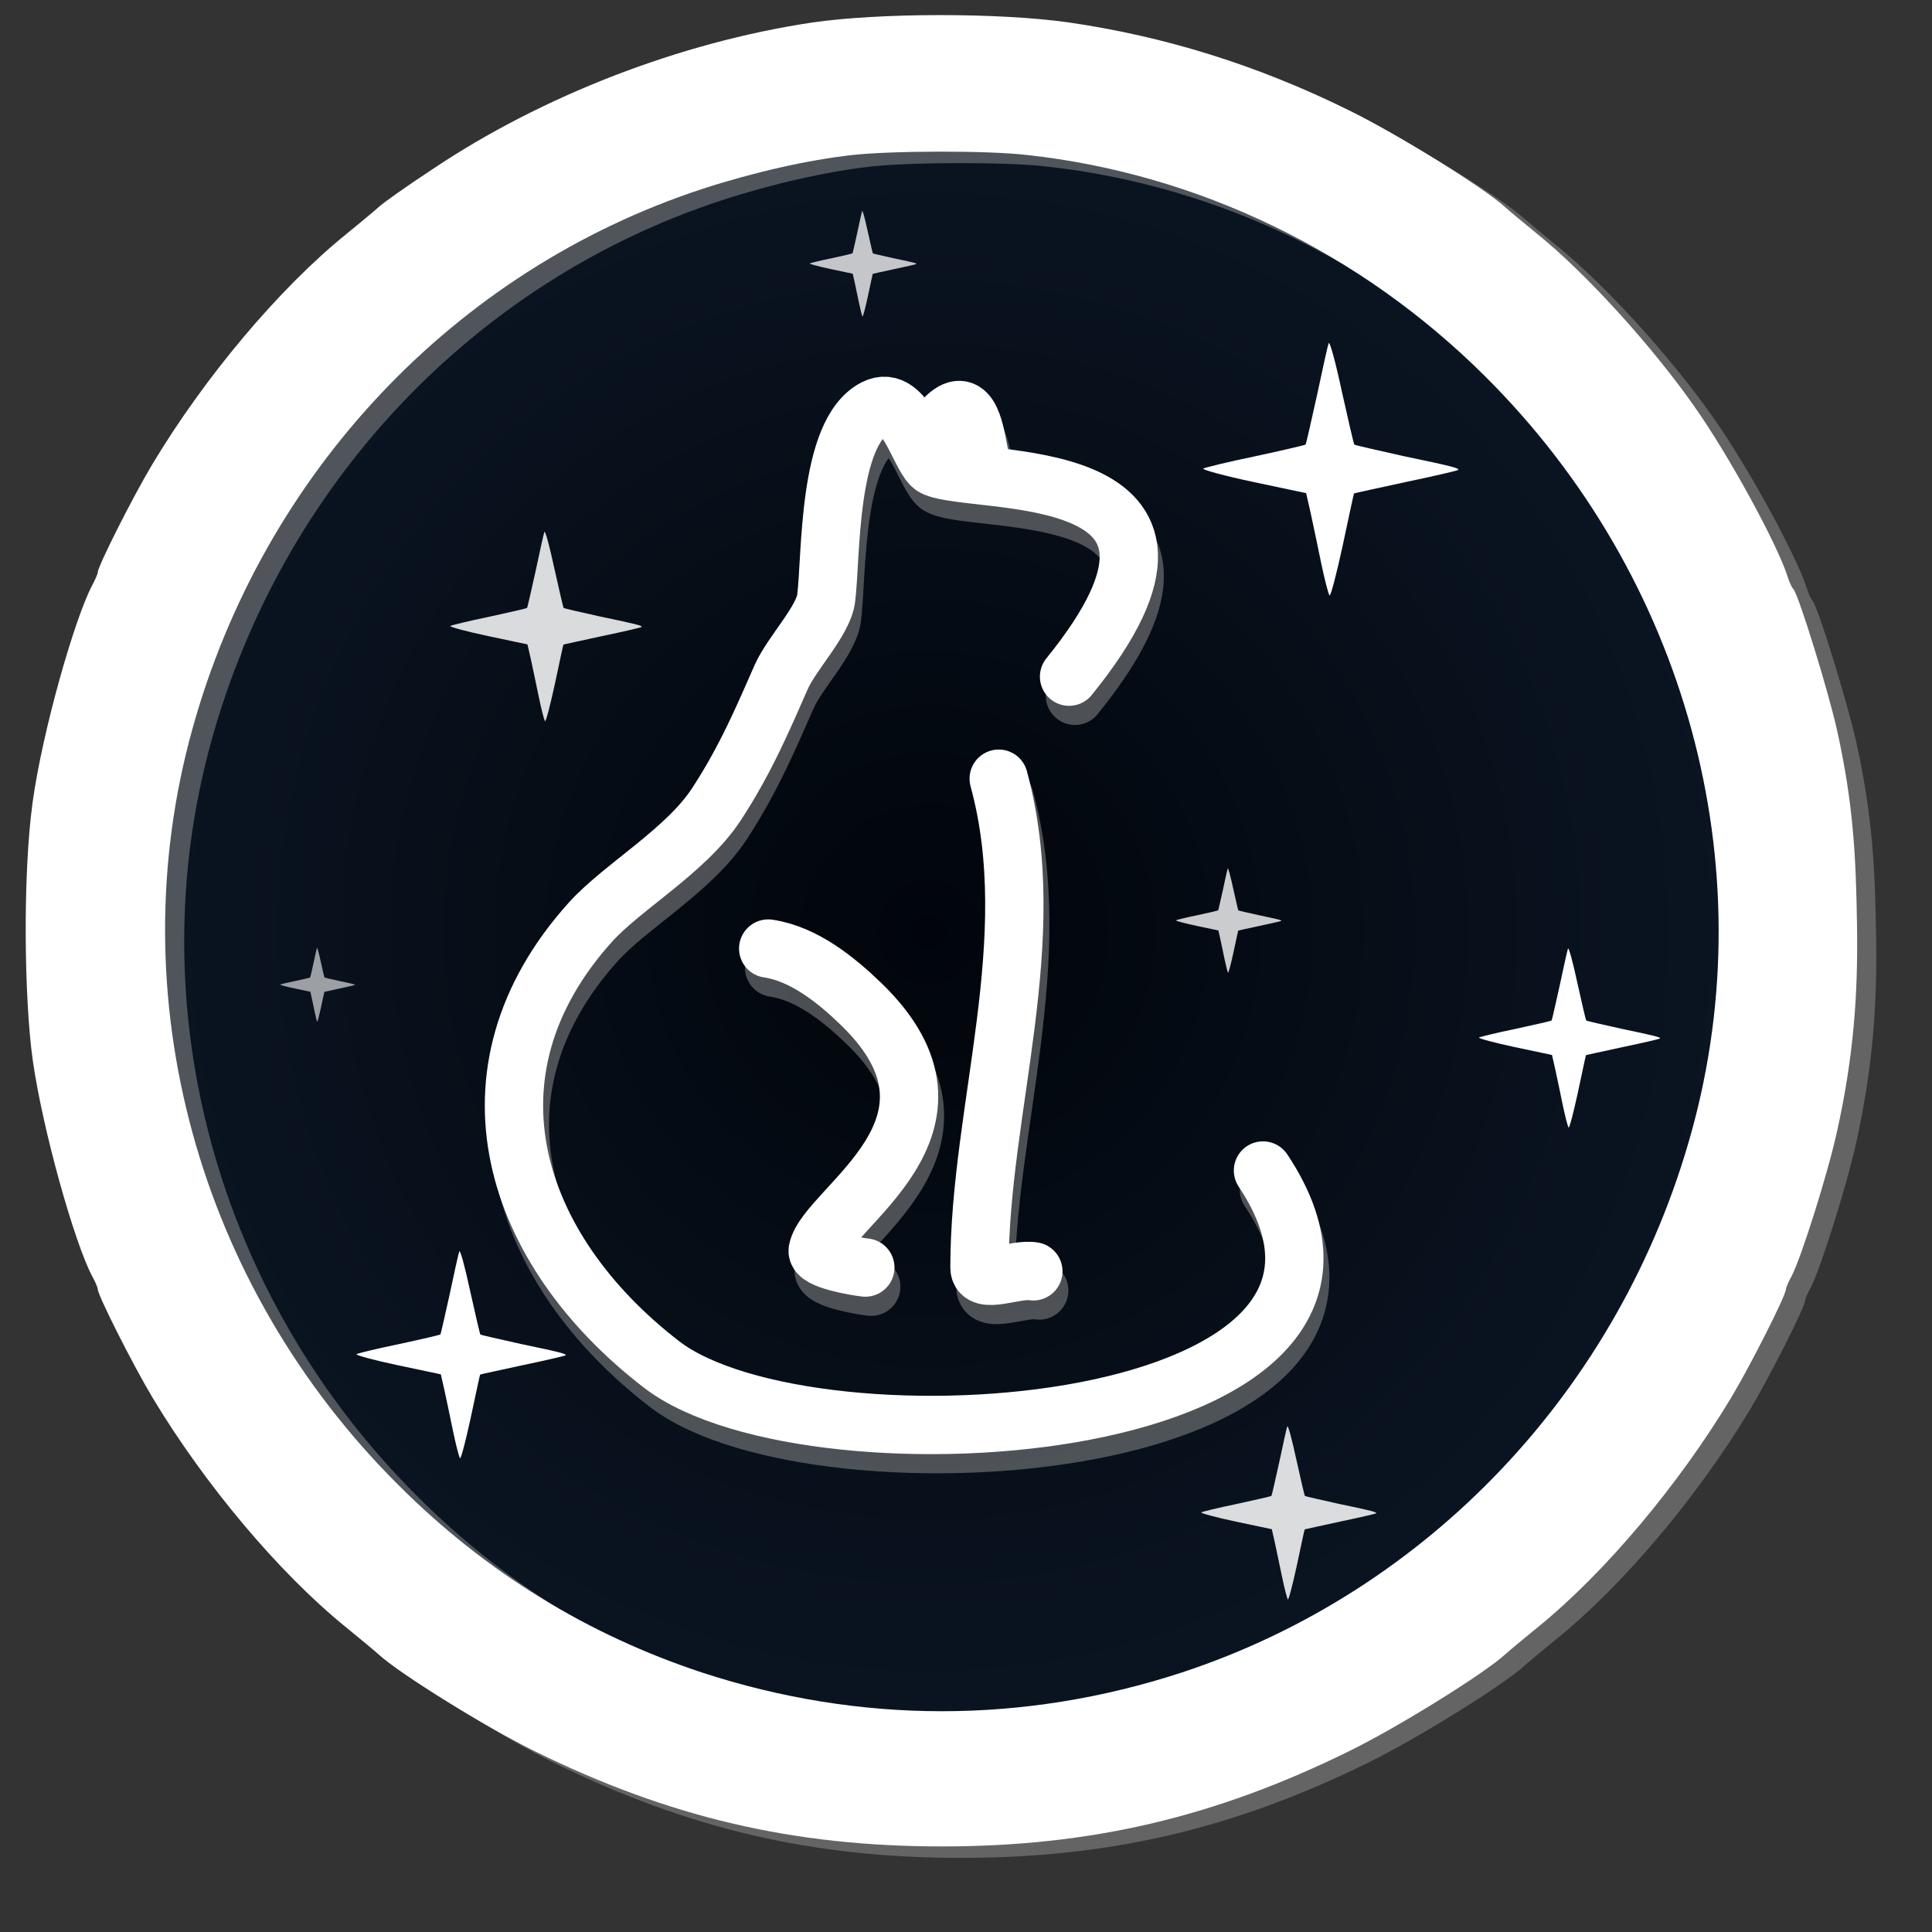
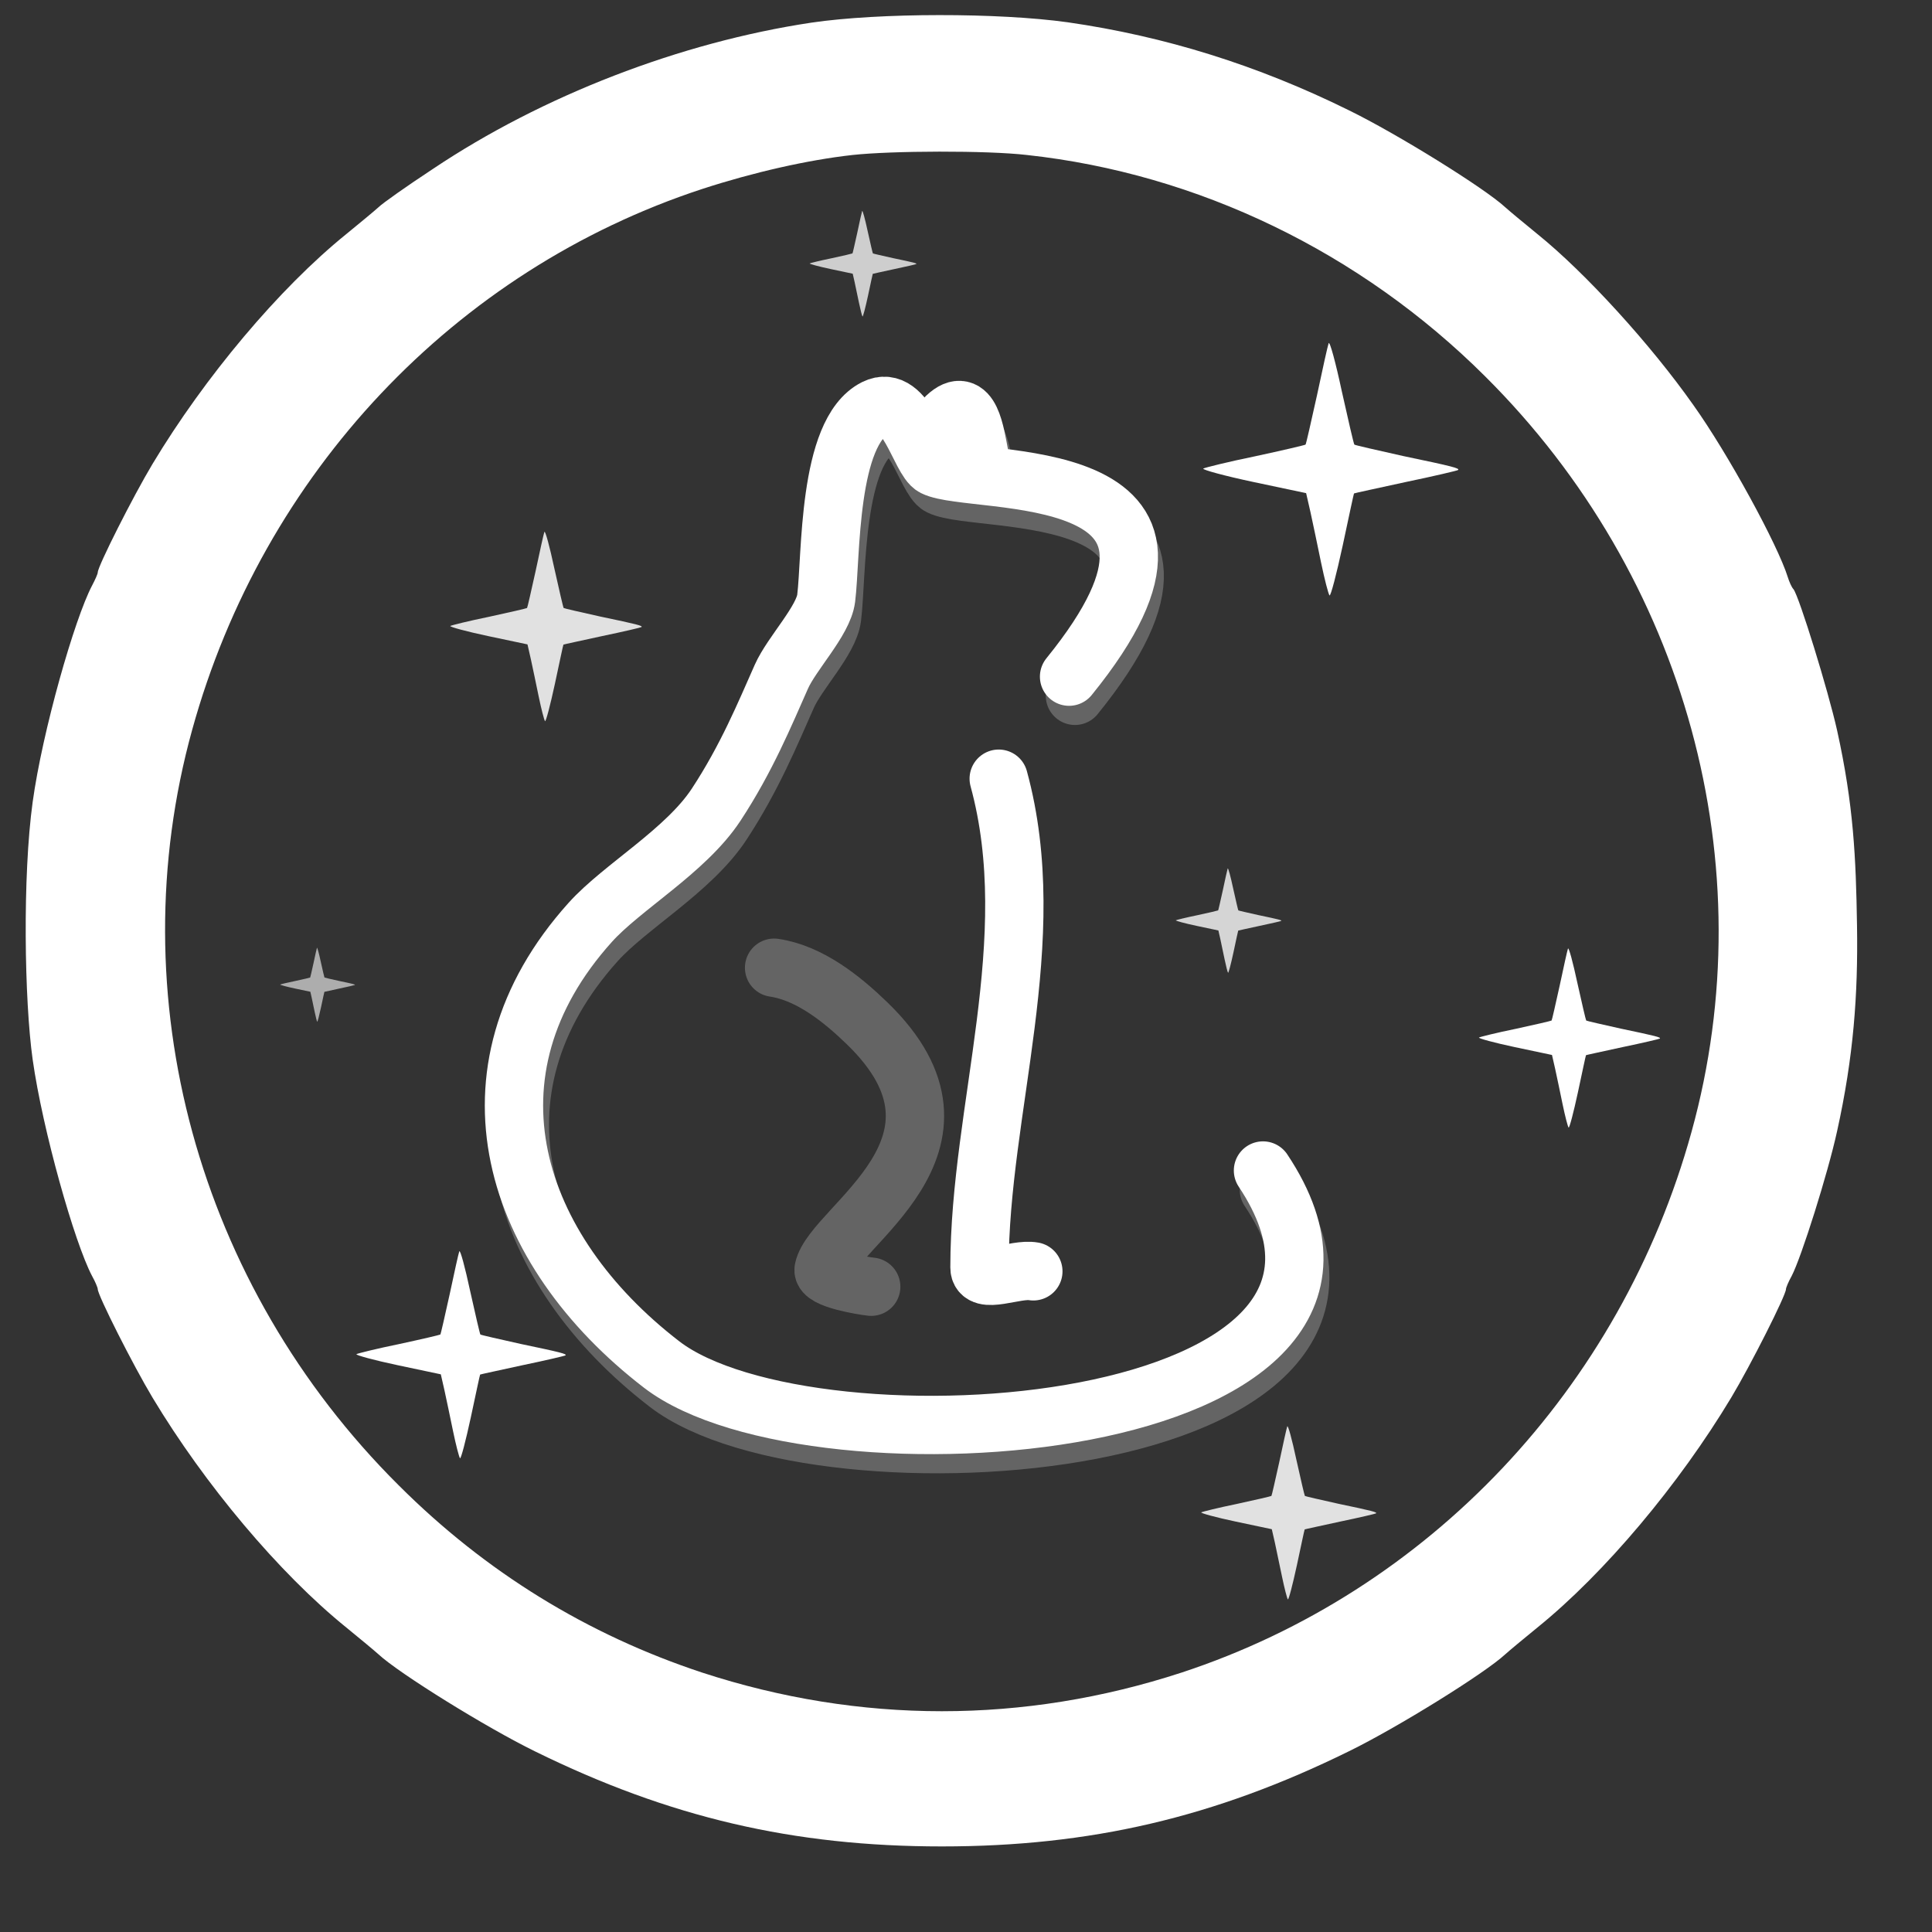
<svg xmlns="http://www.w3.org/2000/svg" xmlns:ns1="http://sodipodi.sourceforge.net/DTD/sodipodi-0.dtd" xmlns:ns2="http://www.inkscape.org/namespaces/inkscape" version="1.0" width="682.667" height="682.667" viewBox="0 0 530 530" id="svg167" ns1:docname="icon9.svg" ns2:version="1.1.2 (0a00cf5339, 2022-02-04)">
  <rect x="0" y="0" width="530" height="530" fill="#333333" stroke="none" />
  <ns1:namedview id="namedview169" pagecolor="#ffffff" bordercolor="#666666" borderopacity="1.0" ns2:pageshadow="2" ns2:pageopacity="0.0" ns2:pagecheckerboard="0" showgrid="false" ns2:zoom="0.2149286" ns2:cx="-549.01955" ns2:cy="158.19207" ns2:window-width="1920" ns2:window-height="1008" ns2:window-x="0" ns2:window-y="0" ns2:window-maximized="1" ns2:current-layer="svg167" />
  <defs id="defs7">
    <radialGradient gradientUnits="userSpaceOnUse" cx="254.9" cy="255.633" r="238.439" id="gradient-1">
      <stop offset="0" style="stop-color: rgb(1, 5, 11);" id="stop2" />
      <stop offset="1" style="stop-color: rgb(11, 22, 36);" id="stop4" />
    </radialGradient>
  </defs>
-   <ellipse style="stroke: rgb(0, 0, 0); fill-rule: nonzero; paint-order: fill; fill: url('#gradient-1');" cx="254.9" cy="255.633" rx="238.439" ry="241.995" id="ellipse9" />
-   <path d="M 227.807 9.359 C 191.895 14.755 154.022 29.376 123.997 49.49 C 116.835 54.199 110.163 58.909 109.083 59.989 C 108.003 60.97 103.981 64.305 100.253 67.347 C 81.806 82.261 61.397 106.594 47.072 130.437 C 41.773 139.269 32.059 158.5 32.059 160.168 C 32.059 160.561 31.373 162.13 30.489 163.798 C 25.682 172.923 16.873 203.776 14.202 223.16 C 11.407 243.446 11.922 277.635 14.202 293.805 C 16.935 313.181 25.682 344.043 30.489 353.169 C 31.373 354.738 32.059 356.406 32.059 356.799 C 32.059 358.466 41.773 377.698 47.072 386.528 C 61.397 410.372 81.806 434.704 100.253 449.62 C 103.981 452.66 108.003 455.997 109.083 456.978 C 114.676 462.179 138.715 477.093 151.961 483.569 C 188.854 501.72 222.901 509.668 263.621 509.668 C 304.34 509.668 338.388 501.72 375.28 483.569 C 388.526 477.093 412.565 462.179 418.158 456.978 C 419.237 455.997 423.261 452.66 426.989 449.62 C 445.435 434.704 465.845 410.372 480.169 386.528 C 485.467 377.698 495.181 358.466 495.181 356.799 C 495.181 356.406 495.868 354.738 496.751 353.169 C 499.401 348.066 506.662 325.106 509.213 313.43 C 513.727 293.02 514.964 276.028 514.673 257.184 C 514.382 238.34 513.727 223.945 509.213 203.536 C 506.759 192.547 498.813 166.84 497.243 164.779 C 496.751 164.289 496.065 162.719 495.673 161.443 C 492.924 152.613 479.287 127.592 469.768 114.248 C 458.092 97.666 440.137 77.945 426.989 67.347 C 423.261 64.305 419.237 60.97 418.158 59.989 C 412.565 54.788 388.526 39.873 375.28 33.398 C 350.26 21.035 324.749 13.087 298.159 9.26 C 279.222 6.611 246.45 6.611 227.807 9.359 Z M 286.973 45.663 C 333.874 50.764 378.518 72.351 412.663 106.399 C 467.806 161.247 489.491 240.626 469.279 313.626 C 449.851 383.977 397.16 439.709 329.361 461.983 C 286.09 476.112 241.152 476.112 197.88 461.983 C 166.385 451.581 138.42 434.41 114.578 410.568 C 59.435 355.719 37.751 276.341 57.964 203.34 C 77.391 132.988 129.982 77.257 197.88 54.984 C 211.715 50.471 226.727 47.036 239.091 45.663 C 249.883 44.486 275.984 44.387 286.973 45.663 Z" style="fill: rgb(151, 151, 151); fill-opacity: 0.5;" id="path11" />
  <g transform="matrix(1, 0, 0, 1, -1.973, 0.773)" id="g25">
    <path d="M 296.861 190.109 C 345.781 129.805 270.686 138.037 259.787 132.583 C 255.957 130.669 252.189 112.19 243.666 116.457 C 230.541 123.024 231.656 157.203 230.232 168.605 C 229.459 174.811 220.794 183.697 217.946 190.109 C 213.4 200.341 208.405 212.512 200.054 225.222 C 191.704 237.933 174.253 247.787 165.518 257.501 C 128.343 298.822 144.281 347.399 185.096 378.812 C 226.377 410.584 398.792 398.726 350.06 325.589" stroke-width="16" stroke-linecap="round" stroke-linejoin="round" style="stroke: rgb(151, 151, 151); fill-opacity: 0; stroke-opacity: 0.5;" id="path17" />
-     <path d="M 277.564 218.103 C 289.679 262.447 272.288 308.756 272.288 352.177 C 272.288 357.174 282.204 352.352 287.062 353.245" stroke-width="16" stroke-linecap="round" stroke-linejoin="round" style="stroke: rgb(151, 151, 151); fill-opacity: 0; stroke-opacity: 0.5;" id="path19" />
    <path d="M 214.328 264.699 C 224.08 266.135 232.98 273.294 239.883 279.986 C 274.243 313.301 230.349 335.69 227.918 347.467 C 227.369 350.131 238.696 351.965 240.971 352.209" stroke-width="16" stroke-linecap="round" stroke-linejoin="round" style="stroke: rgb(151, 151, 151); fill-opacity: 0; stroke-opacity: 0.5;" id="path21" />
    <path d="M 263.197 118.814 C 269.822 112.599 271.086 123.477 272.288 129.458" stroke-width="16" stroke-linecap="round" stroke-linejoin="round" style="stroke: rgb(151, 151, 151); fill-opacity: 0; stroke-opacity: 0.5;" id="path23" />
  </g>
  <g transform="matrix(1, 0, 0, 1, -3.588, -4.485)" id="g35">
    <path d="M 296.861 190.109 C 345.781 129.805 270.686 138.037 259.787 132.583 C 255.957 130.669 252.189 112.19 243.666 116.457 C 230.541 123.024 231.656 157.203 230.232 168.605 C 229.459 174.811 220.794 183.697 217.946 190.109 C 213.4 200.341 208.405 212.512 200.054 225.222 C 191.704 237.933 174.253 247.787 165.518 257.501 C 128.343 298.822 144.281 347.399 185.096 378.812 C 226.377 410.584 398.792 398.726 350.06 325.589" stroke-width="16" stroke-linecap="round" stroke-linejoin="round" style="stroke: rgb(255, 255, 255); fill-opacity: 0;" id="path27" />
    <path d="M 277.564 218.103 C 289.679 262.447 272.288 308.756 272.288 352.177 C 272.288 357.174 282.204 352.352 287.062 353.245" stroke-width="16" stroke-linecap="round" stroke-linejoin="round" style="stroke: rgb(255, 255, 255); fill-opacity: 0;" id="path29" />
-     <path d="M 214.328 264.699 C 224.08 266.135 232.98 273.294 239.883 279.986 C 274.243 313.301 230.349 335.69 227.918 347.467 C 227.369 350.131 238.696 351.965 240.971 352.209" stroke-width="16" stroke-linecap="round" stroke-linejoin="round" style="stroke: rgb(255, 255, 255); fill-opacity: 0;" id="path31" />
    <path d="M 263.197 118.814 C 269.822 112.599 271.086 123.477 272.288 129.458" stroke-width="16" stroke-linecap="round" stroke-linejoin="round" style="stroke: rgb(255, 255, 255); fill-opacity: 0;" id="path33" />
  </g>
  <path d="m 336.79,238.241 c -0.102,0.265 -0.698,2.951 -1.327,5.935 -0.663,2.984 -1.228,5.505 -1.294,5.571 -0.099,0.067 -2.652,0.664 -5.736,1.327 -3.085,0.629 -5.738,1.292 -5.872,1.391 -0.132,0.134 2.423,0.83 5.704,1.526 l 5.969,1.26 0.499,2.188 c 0.265,1.193 0.795,3.749 1.193,5.671 0.398,1.925 0.83,3.583 0.962,3.749 0.132,0.131 0.797,-2.422 1.493,-5.637 0.695,-3.252 1.259,-5.935 1.292,-5.935 0.033,-0.035 2.685,-0.599 5.87,-1.295 3.182,-0.663 5.869,-1.294 5.935,-1.359 0.198,-0.199 -0.531,-0.398 -6.235,-1.592 -2.984,-0.664 -5.47,-1.227 -5.537,-1.294 -0.067,-0.065 -0.696,-2.785 -1.428,-6.069 -0.695,-3.249 -1.359,-5.703 -1.49,-5.437 z" style="fill:#ffffff;fill-opacity:0.79;stroke-width:1.454" id="path47">
    <title id="title45">Star</title>
  </path>
  <path d="m 236.51,57.879 c -0.103,0.269 -0.706,2.988 -1.343,6.005 -0.67,3.017 -1.243,5.568 -1.308,5.633 -0.1,0.068 -2.68,0.673 -5.801,1.343 -3.12,0.638 -5.804,1.308 -5.94,1.408 -0.133,0.133 2.453,0.838 5.768,1.541 l 6.037,1.275 0.505,2.214 c 0.269,1.207 0.806,3.79 1.207,5.736 0.404,1.945 0.838,3.622 0.971,3.79 0.136,0.133 0.809,-2.45 1.511,-5.7 0.706,-3.289 1.272,-6.005 1.308,-6.005 0.033,-0.035 2.716,-0.605 5.937,-1.311 3.218,-0.667 5.937,-1.308 6.002,-1.376 0.201,-0.198 -0.534,-0.401 -6.303,-1.606 -3.02,-0.673 -5.535,-1.243 -5.603,-1.311 -0.068,-0.065 -0.703,-2.816 -1.441,-6.137 -0.706,-3.286 -1.376,-5.768 -1.509,-5.5 z" style="fill:#ffffff;fill-opacity:0.76;stroke-width:2.952" id="path59">
    <title id="title57">Star</title>
  </path>
  <path d="m 430.139,260.218 c -0.176,0.456 -1.195,5.066 -2.281,10.184 -1.135,5.12 -2.104,9.445 -2.216,9.557 -0.171,0.114 -4.55,1.138 -9.842,2.278 -5.292,1.08 -9.845,2.219 -10.073,2.386 -0.226,0.229 4.158,1.423 9.785,2.618 l 10.241,2.164 0.856,3.753 c 0.453,2.046 1.365,6.431 2.046,9.73 0.684,3.299 1.423,6.145 1.65,6.43 0.229,0.227 1.367,-4.155 2.561,-9.671 1.195,-5.578 2.161,-10.184 2.217,-10.184 0.058,-0.058 4.611,-1.027 10.07,-2.221 5.461,-1.135 10.069,-2.219 10.184,-2.333 0.34,-0.338 -0.911,-0.681 -10.696,-2.728 -5.121,-1.141 -9.386,-2.107 -9.5,-2.221 -0.114,-0.111 -1.195,-4.778 -2.447,-10.41 -1.193,-5.577 -2.334,-9.787 -2.557,-9.331 z" style="fill:#ffffff;stroke-width:1.446" id="path103">
    <title id="title101">Star</title>
  </path>
  <path d="m 125.995,343.275 c -0.204,0.527 -1.381,5.856 -2.636,11.772 -1.312,5.918 -2.432,10.918 -2.561,11.047 -0.197,0.132 -5.259,1.316 -11.376,2.633 -6.117,1.249 -11.38,2.564 -11.644,2.758 -0.261,0.264 4.806,1.645 11.311,3.026 l 11.838,2.501 0.99,4.338 c 0.523,2.366 1.578,7.434 2.366,11.248 0.791,3.813 1.645,7.103 1.907,7.433 0.264,0.262 1.58,-4.803 2.961,-11.179 1.381,-6.448 2.498,-11.772 2.563,-11.772 0.067,-0.067 5.33,-1.187 11.64,-2.568 6.313,-1.312 11.639,-2.564 11.772,-2.697 0.393,-0.391 -1.053,-0.787 -12.364,-3.153 -5.92,-1.319 -10.85,-2.436 -10.982,-2.568 -0.132,-0.129 -1.381,-5.523 -2.829,-12.033 -1.379,-6.446 -2.698,-11.313 -2.956,-10.786 z" style="fill:#ffffff;stroke-width:1.672" id="path103-3">
    <title id="title101-5">Star</title>
  </path>
  <path d="m 86.947,260.009 c -0.072,0.187 -0.493,2.092 -0.942,4.207 -0.469,2.115 -0.87,3.902 -0.916,3.947 -0.069,0.048 -1.878,0.472 -4.065,0.942 -2.187,0.447 -4.067,0.916 -4.162,0.986 -0.093,0.094 1.719,0.587 4.044,1.082 l 4.229,0.892 0.354,1.551 c 0.187,0.846 0.563,2.656 0.846,4.02 0.282,1.363 0.589,2.539 0.681,2.656 0.094,0.093 0.565,-1.717 1.058,-3.995 0.493,-2.305 0.892,-4.207 0.916,-4.207 0.024,-0.025 1.904,-0.425 4.159,-0.918 2.257,-0.471 4.161,-0.918 4.207,-0.964 0.142,-0.14 -0.375,-0.282 -4.416,-1.128 -2.116,-0.471 -3.878,-0.87 -3.926,-0.918 -0.048,-0.045 -0.493,-1.973 -1.01,-4.3 -0.493,-2.305 -0.966,-4.043 -1.058,-3.854 z" style="fill:#ffffff;fill-opacity:0.6;stroke-width:1.596" id="path115">
    <title id="title113">Star</title>
  </path>
  <path d="m 353.129,391.292 c -0.169,0.442 -1.156,4.898 -2.203,9.845 -1.1,4.948 -2.037,9.128 -2.143,9.237 -0.166,0.11 -4.396,1.1 -9.513,2.2 -5.114,1.047 -9.513,2.147 -9.736,2.309 -0.219,0.219 4.021,1.376 9.46,2.529 l 9.895,2.09 0.831,3.628 c 0.435,1.977 1.319,6.217 1.977,9.407 0.661,3.187 1.376,5.938 1.595,6.214 0.219,0.219 1.319,-4.017 2.475,-9.347 1.153,-5.393 2.087,-9.845 2.143,-9.845 0.057,-0.057 4.456,-0.99 9.732,-2.147 5.28,-1.097 9.732,-2.143 9.842,-2.256 0.332,-0.326 -0.877,-0.658 -10.337,-2.635 -4.948,-1.103 -9.071,-2.037 -9.181,-2.147 -0.113,-0.11 -1.156,-4.619 -2.366,-10.065 -1.153,-5.39 -2.256,-9.457 -2.472,-9.018 z" style="fill:#ffffff;fill-opacity:0.85;stroke-width:3.323" id="path135">
    <title id="title133">Star</title>
  </path>
  <path d="m 364.488,94.147 c -0.248,0.648 -1.691,7.141 -3.216,14.357 -1.603,7.209 -2.966,13.302 -3.126,13.462 -0.24,0.163 -6.407,1.607 -13.867,3.212 -7.455,1.526 -13.869,3.129 -14.192,3.364 -0.323,0.319 5.861,2.005 13.792,3.689 l 14.427,3.047 1.207,5.283 c 0.633,2.885 1.928,9.067 2.882,13.719 0.965,4.641 2.007,8.656 2.324,9.056 0.323,0.321 1.924,-5.857 3.61,-13.627 1.684,-7.858 3.041,-14.35 3.129,-14.35 0.081,-0.081 6.493,-1.447 14.183,-3.129 7.699,-1.603 14.19,-3.129 14.348,-3.296 0.486,-0.473 -1.278,-0.954 -15.069,-3.835 -7.212,-1.611 -13.227,-2.972 -13.381,-3.135 -0.169,-0.16 -1.688,-6.734 -3.454,-14.669 -1.676,-7.856 -3.289,-13.788 -3.597,-13.15 z" style="fill:#ffffff;stroke-width:2.14" id="path143">
    <title id="title141">Star</title>
  </path>
  <path d="m 149.336,145.918 c -0.184,0.481 -1.262,5.357 -2.409,10.767 -1.203,5.415 -2.227,9.986 -2.345,10.106 -0.179,0.118 -4.808,1.201 -10.404,2.406 -5.595,1.144 -10.409,2.345 -10.65,2.524 -0.24,0.242 4.397,1.504 10.346,2.767 l 10.826,2.286 0.907,3.97 c 0.478,2.163 1.441,6.798 2.163,10.286 0.721,3.487 1.504,6.499 1.742,6.798 0.242,0.242 1.446,-4.393 2.711,-10.225 1.26,-5.896 2.281,-10.767 2.342,-10.767 0.062,-0.062 4.872,-1.086 10.647,-2.348 5.775,-1.201 10.645,-2.347 10.767,-2.467 0.36,-0.358 -0.963,-0.721 -11.306,-2.884 -5.416,-1.208 -9.927,-2.228 -10.046,-2.347 -0.123,-0.12 -1.265,-5.053 -2.588,-11.009 -1.26,-5.895 -2.467,-10.345 -2.703,-9.865 z" style="fill:#ffffff;fill-opacity:0.85;stroke-width:1.643" id="path163">
    <title id="title161">Star</title>
  </path>
  <path d="M 222.565 6.215 C 186.653 11.611 148.78 26.232 118.755 46.346 C 111.593 51.055 104.921 55.765 103.841 56.845 C 102.761 57.826 98.739 61.161 95.011 64.203 C 76.564 79.117 56.155 103.45 41.83 127.293 C 36.531 136.125 26.817 155.356 26.817 157.024 C 26.817 157.417 26.131 158.986 25.247 160.654 C 20.44 169.779 11.631 200.632 8.96 220.016 C 6.165 240.302 6.68 274.491 8.96 290.661 C 11.693 310.037 20.44 340.899 25.247 350.025 C 26.131 351.594 26.817 353.262 26.817 353.655 C 26.817 355.322 36.531 374.554 41.83 383.384 C 56.155 407.228 76.564 431.56 95.011 446.476 C 98.739 449.516 102.761 452.853 103.841 453.834 C 109.434 459.035 133.473 473.949 146.719 480.425 C 183.612 498.576 217.659 506.524 258.379 506.524 C 299.098 506.524 333.146 498.576 370.038 480.425 C 383.284 473.949 407.323 459.035 412.916 453.834 C 413.995 452.853 418.019 449.516 421.747 446.476 C 440.193 431.56 460.603 407.228 474.927 383.384 C 480.225 374.554 489.939 355.322 489.939 353.655 C 489.939 353.262 490.626 351.594 491.509 350.025 C 494.159 344.922 501.42 321.962 503.971 310.286 C 508.485 289.876 509.722 272.884 509.431 254.04 C 509.14 235.196 508.485 220.801 503.971 200.392 C 501.517 189.403 493.571 163.696 492.001 161.635 C 491.509 161.145 490.823 159.575 490.431 158.299 C 487.682 149.469 474.045 124.448 464.526 111.104 C 452.85 94.522 434.895 74.801 421.747 64.203 C 418.019 61.161 413.995 57.826 412.916 56.845 C 407.323 51.644 383.284 36.729 370.038 30.254 C 345.018 17.891 319.507 9.943 292.917 6.116 C 273.98 3.467 241.208 3.467 222.565 6.215 Z M 281.731 42.519 C 328.632 47.62 373.276 69.207 407.421 103.255 C 462.564 158.103 484.249 237.482 464.037 310.482 C 444.609 380.833 391.918 436.565 324.119 458.839 C 280.848 472.968 235.91 472.968 192.638 458.839 C 161.143 448.437 133.178 431.266 109.336 407.424 C 54.193 352.575 32.509 273.197 52.722 200.196 C 72.149 129.844 124.74 74.113 192.638 51.84 C 206.473 47.327 221.485 43.892 233.849 42.519 C 244.641 41.342 270.742 41.243 281.731 42.519 Z" style="fill: rgb(255, 255, 255);" id="path165" />
</svg>